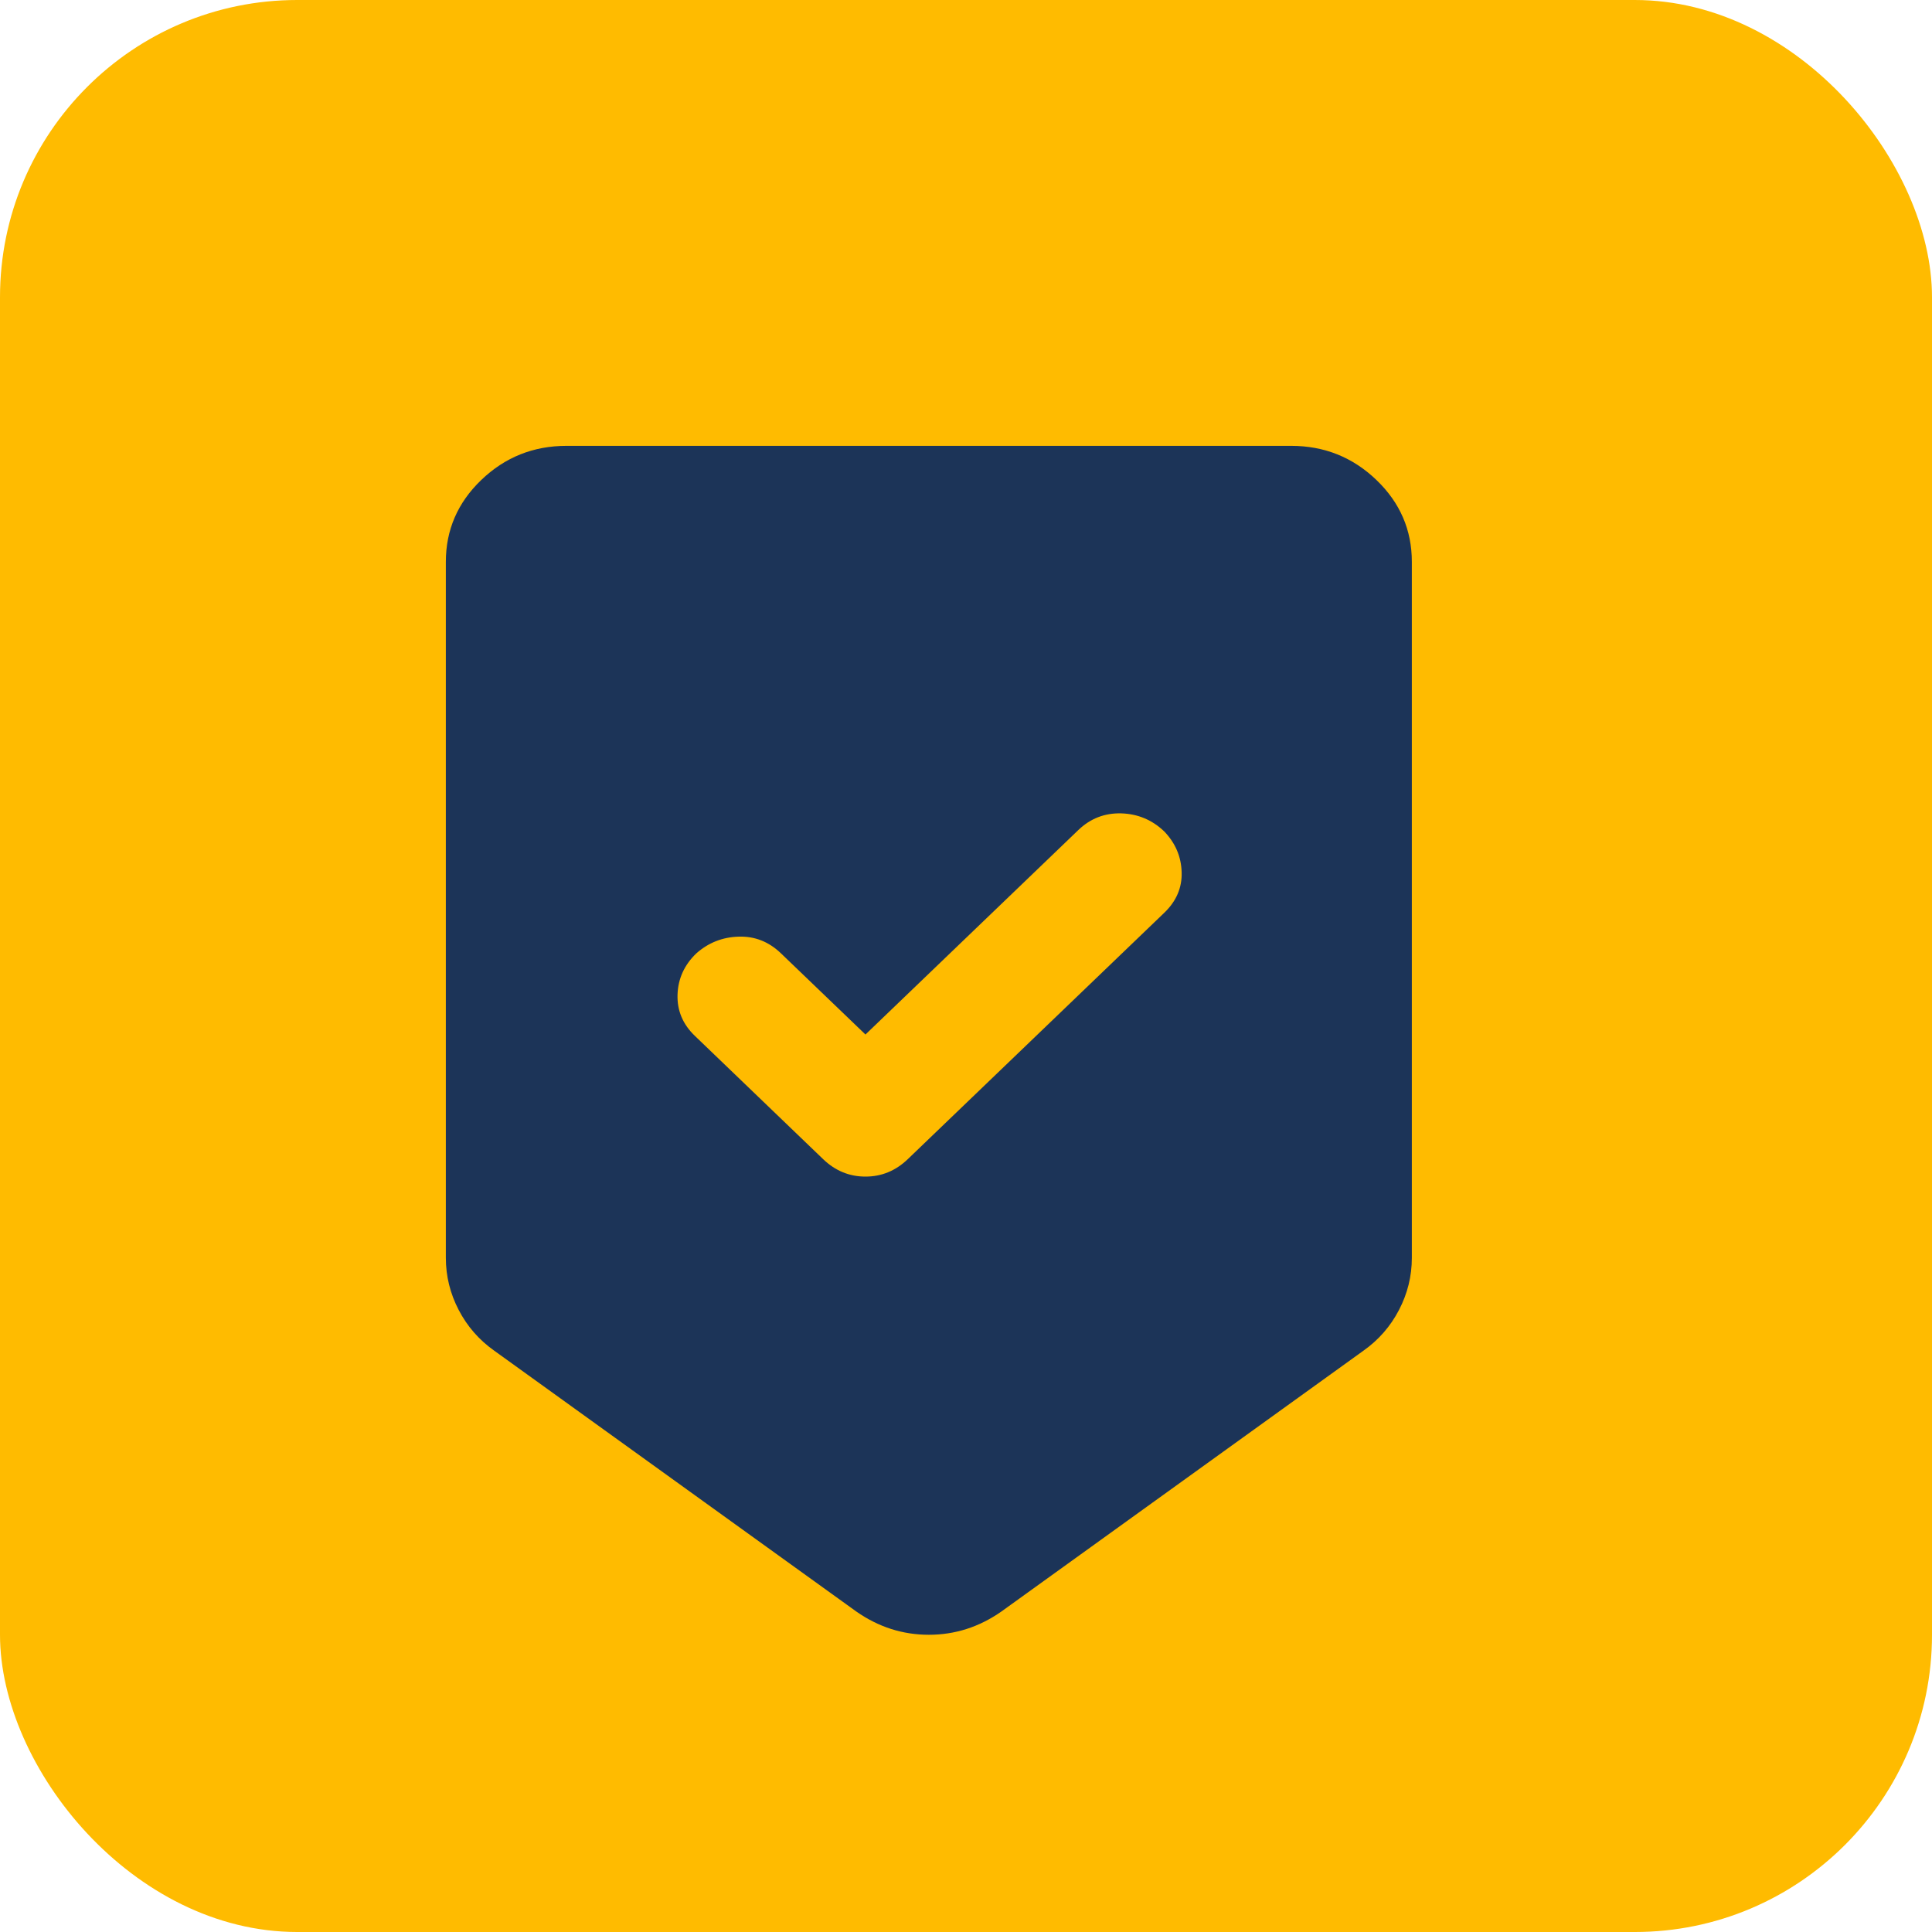
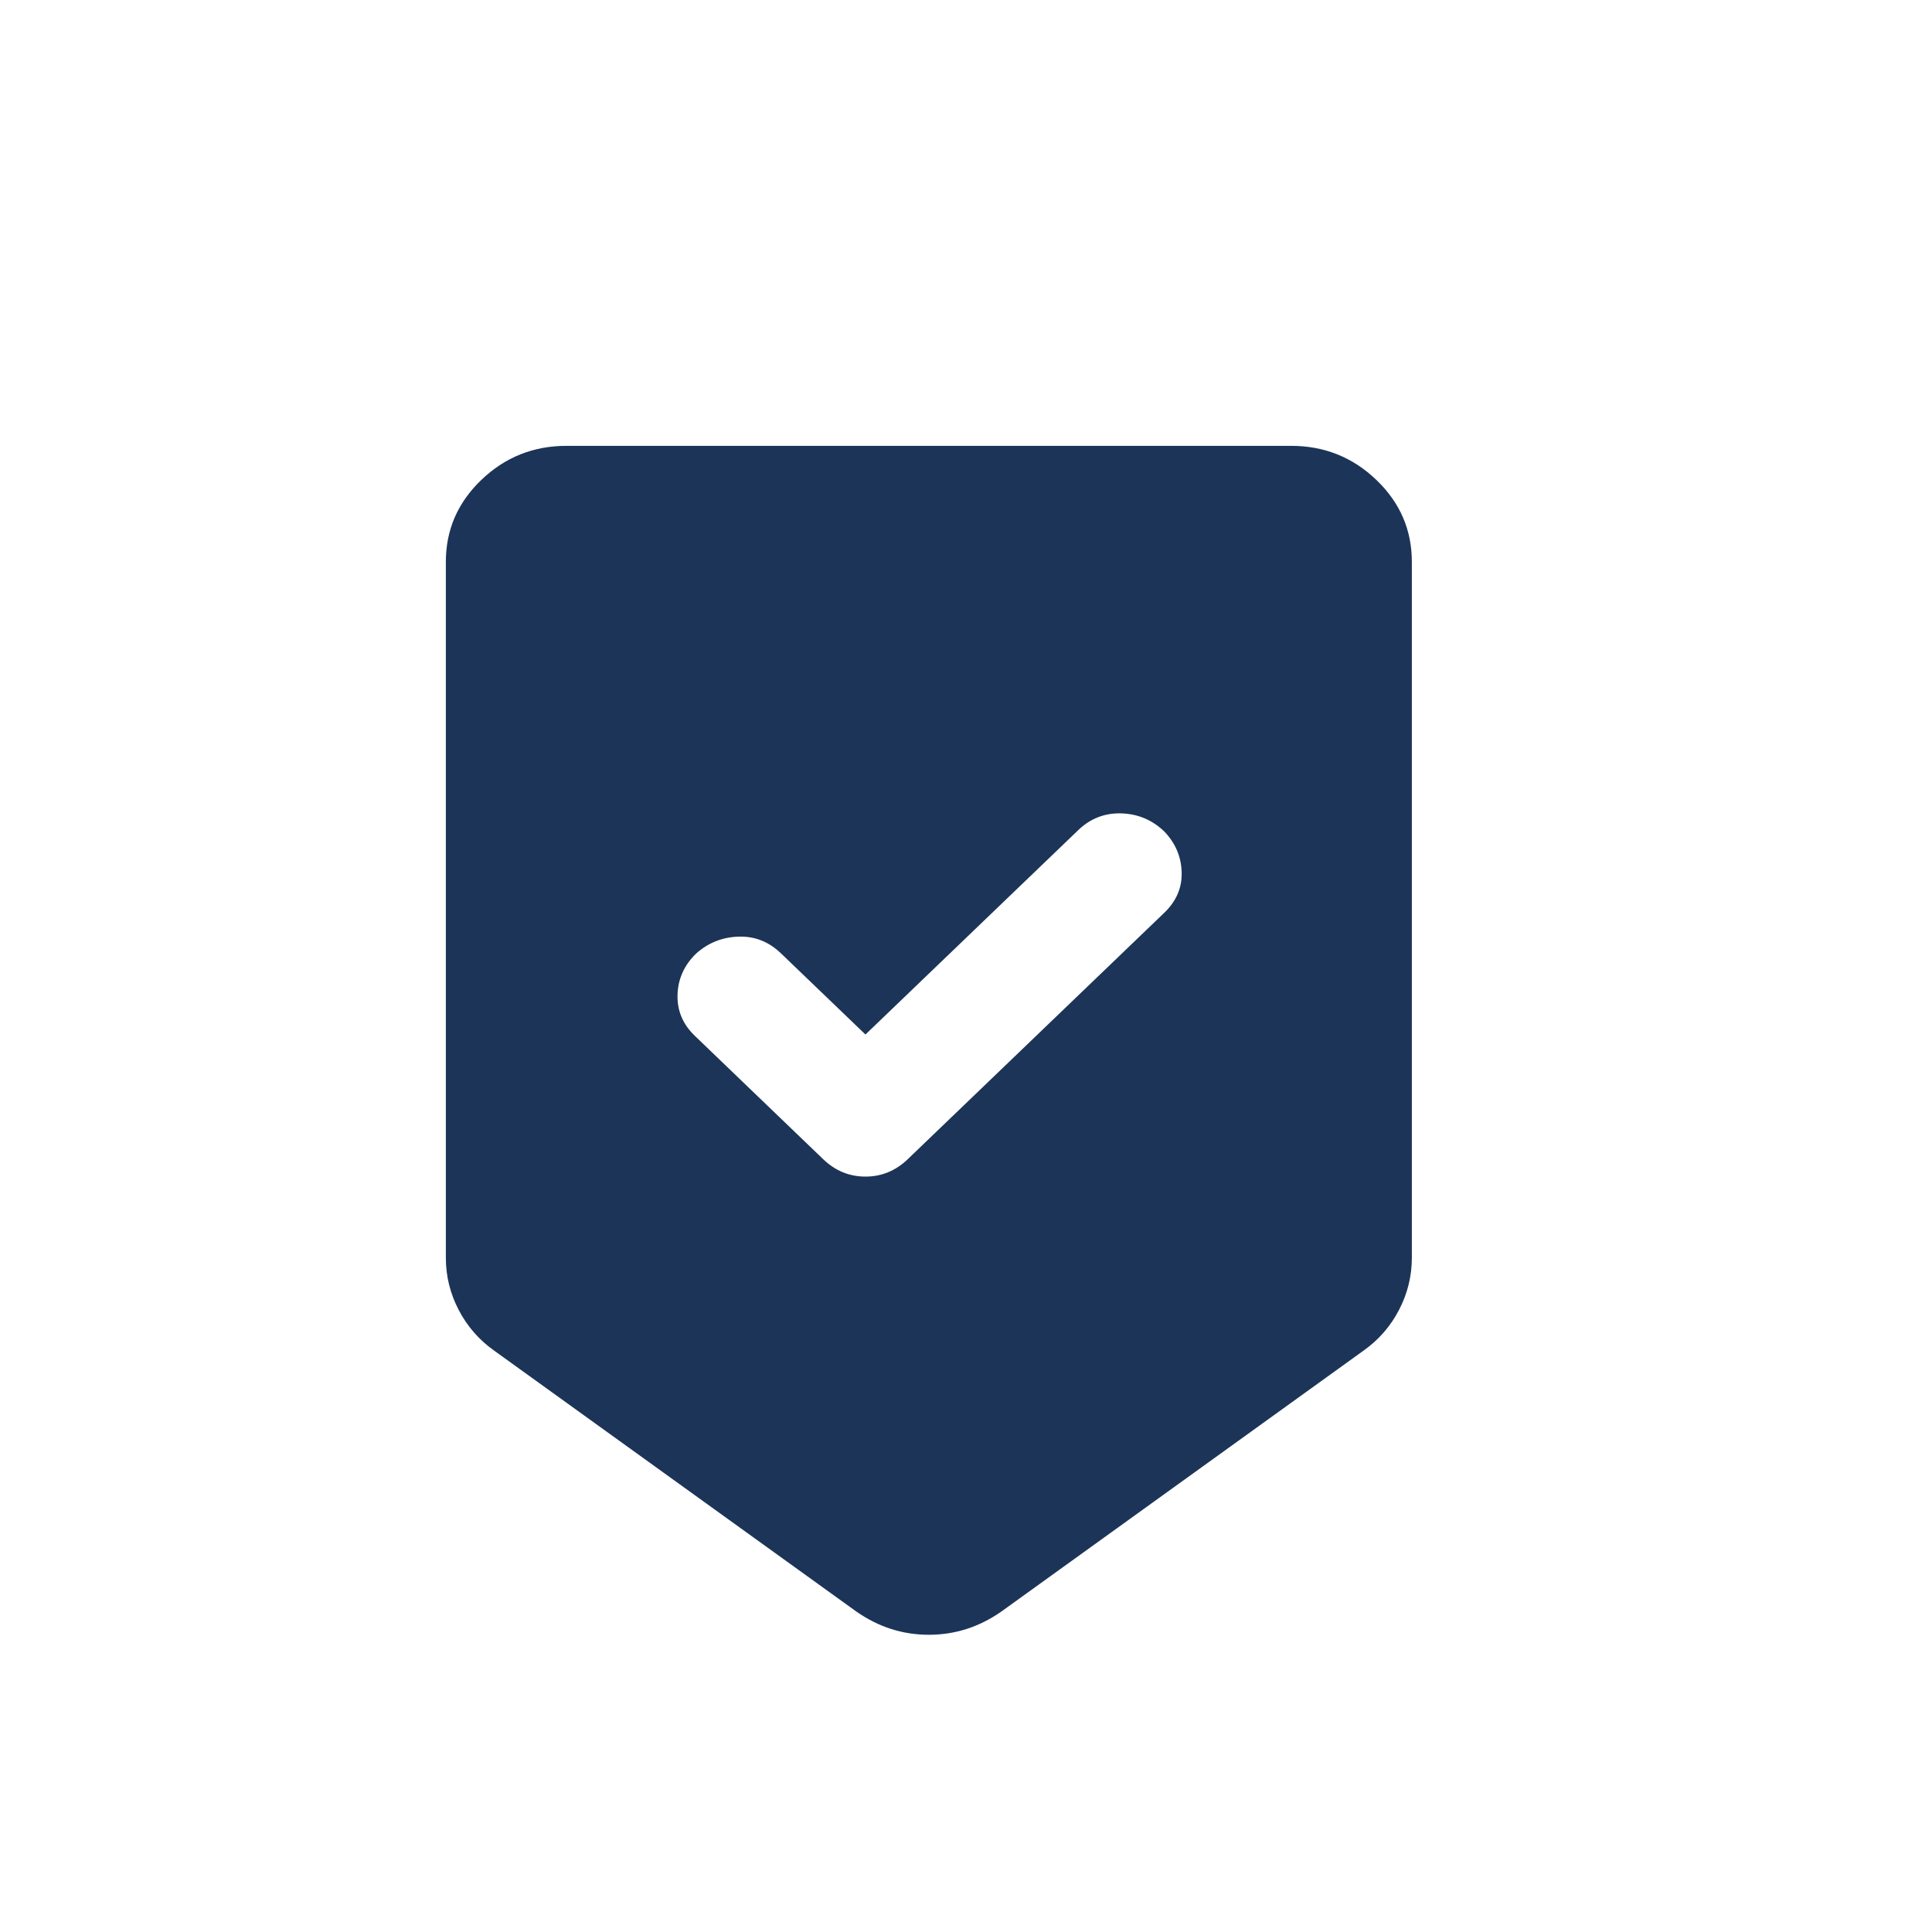
<svg xmlns="http://www.w3.org/2000/svg" width="26" height="26" viewBox="0 0 26 26" fill="none">
-   <rect width="26" height="26" rx="4" fill="#FFBB00" />
  <path d="M12.5 22C12.324 22 12.155 21.974 11.992 21.922C11.83 21.87 11.674 21.792 11.525 21.688L6.65 18.176C6.447 18.032 6.288 17.85 6.173 17.629C6.058 17.408 6 17.174 6 16.927V7.561C6 7.132 6.159 6.764 6.477 6.459C6.796 6.153 7.178 6 7.625 6H17.375C17.822 6 18.204 6.153 18.523 6.459C18.841 6.764 19 7.132 19 7.561V16.927C19 17.174 18.942 17.408 18.827 17.629C18.712 17.85 18.553 18.032 18.35 18.176L13.475 21.688C13.326 21.792 13.17 21.87 13.008 21.922C12.845 21.974 12.676 22 12.5 22ZM11.647 13.922L10.509 12.829C10.347 12.673 10.157 12.598 9.941 12.605C9.724 12.611 9.534 12.686 9.372 12.829C9.209 12.985 9.125 13.171 9.118 13.385C9.111 13.6 9.189 13.785 9.352 13.941L11.078 15.6C11.241 15.756 11.43 15.834 11.647 15.834C11.864 15.834 12.053 15.756 12.216 15.6L15.669 12.283C15.831 12.127 15.909 11.945 15.902 11.737C15.896 11.528 15.818 11.346 15.669 11.19C15.506 11.034 15.313 10.953 15.09 10.946C14.866 10.94 14.673 11.015 14.511 11.171L11.647 13.922Z" fill="#1C3458" />
</svg>